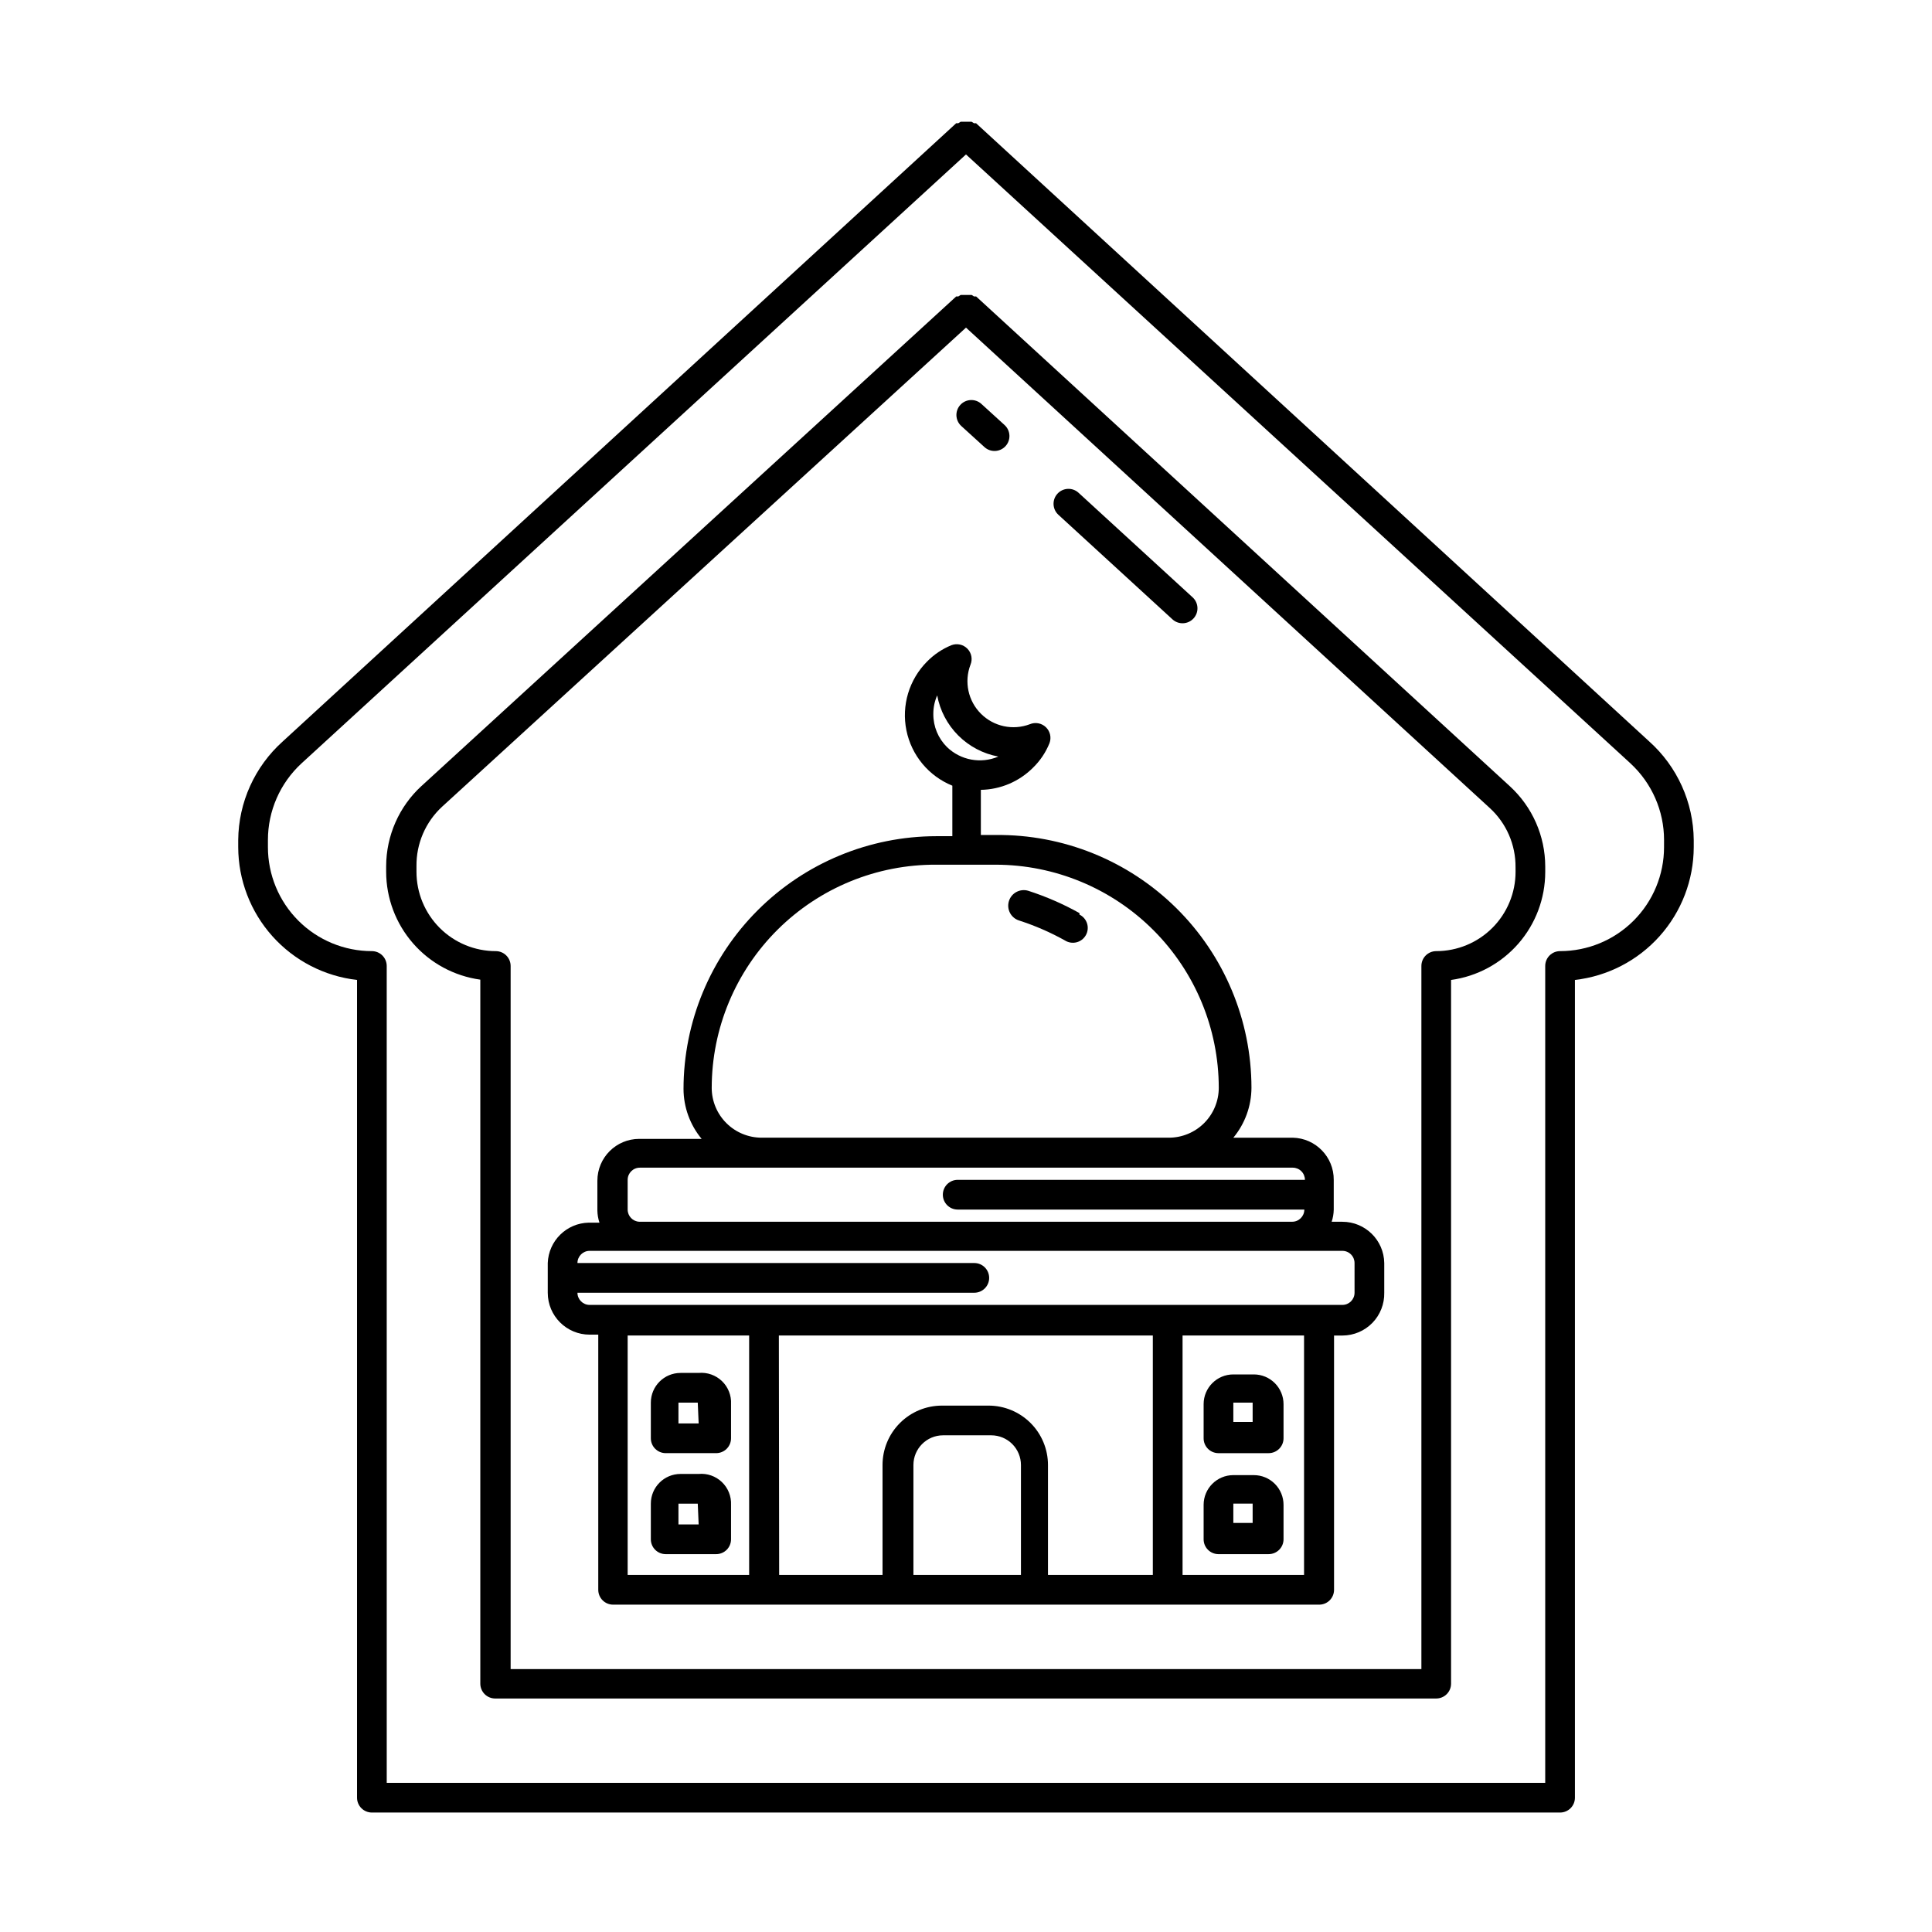
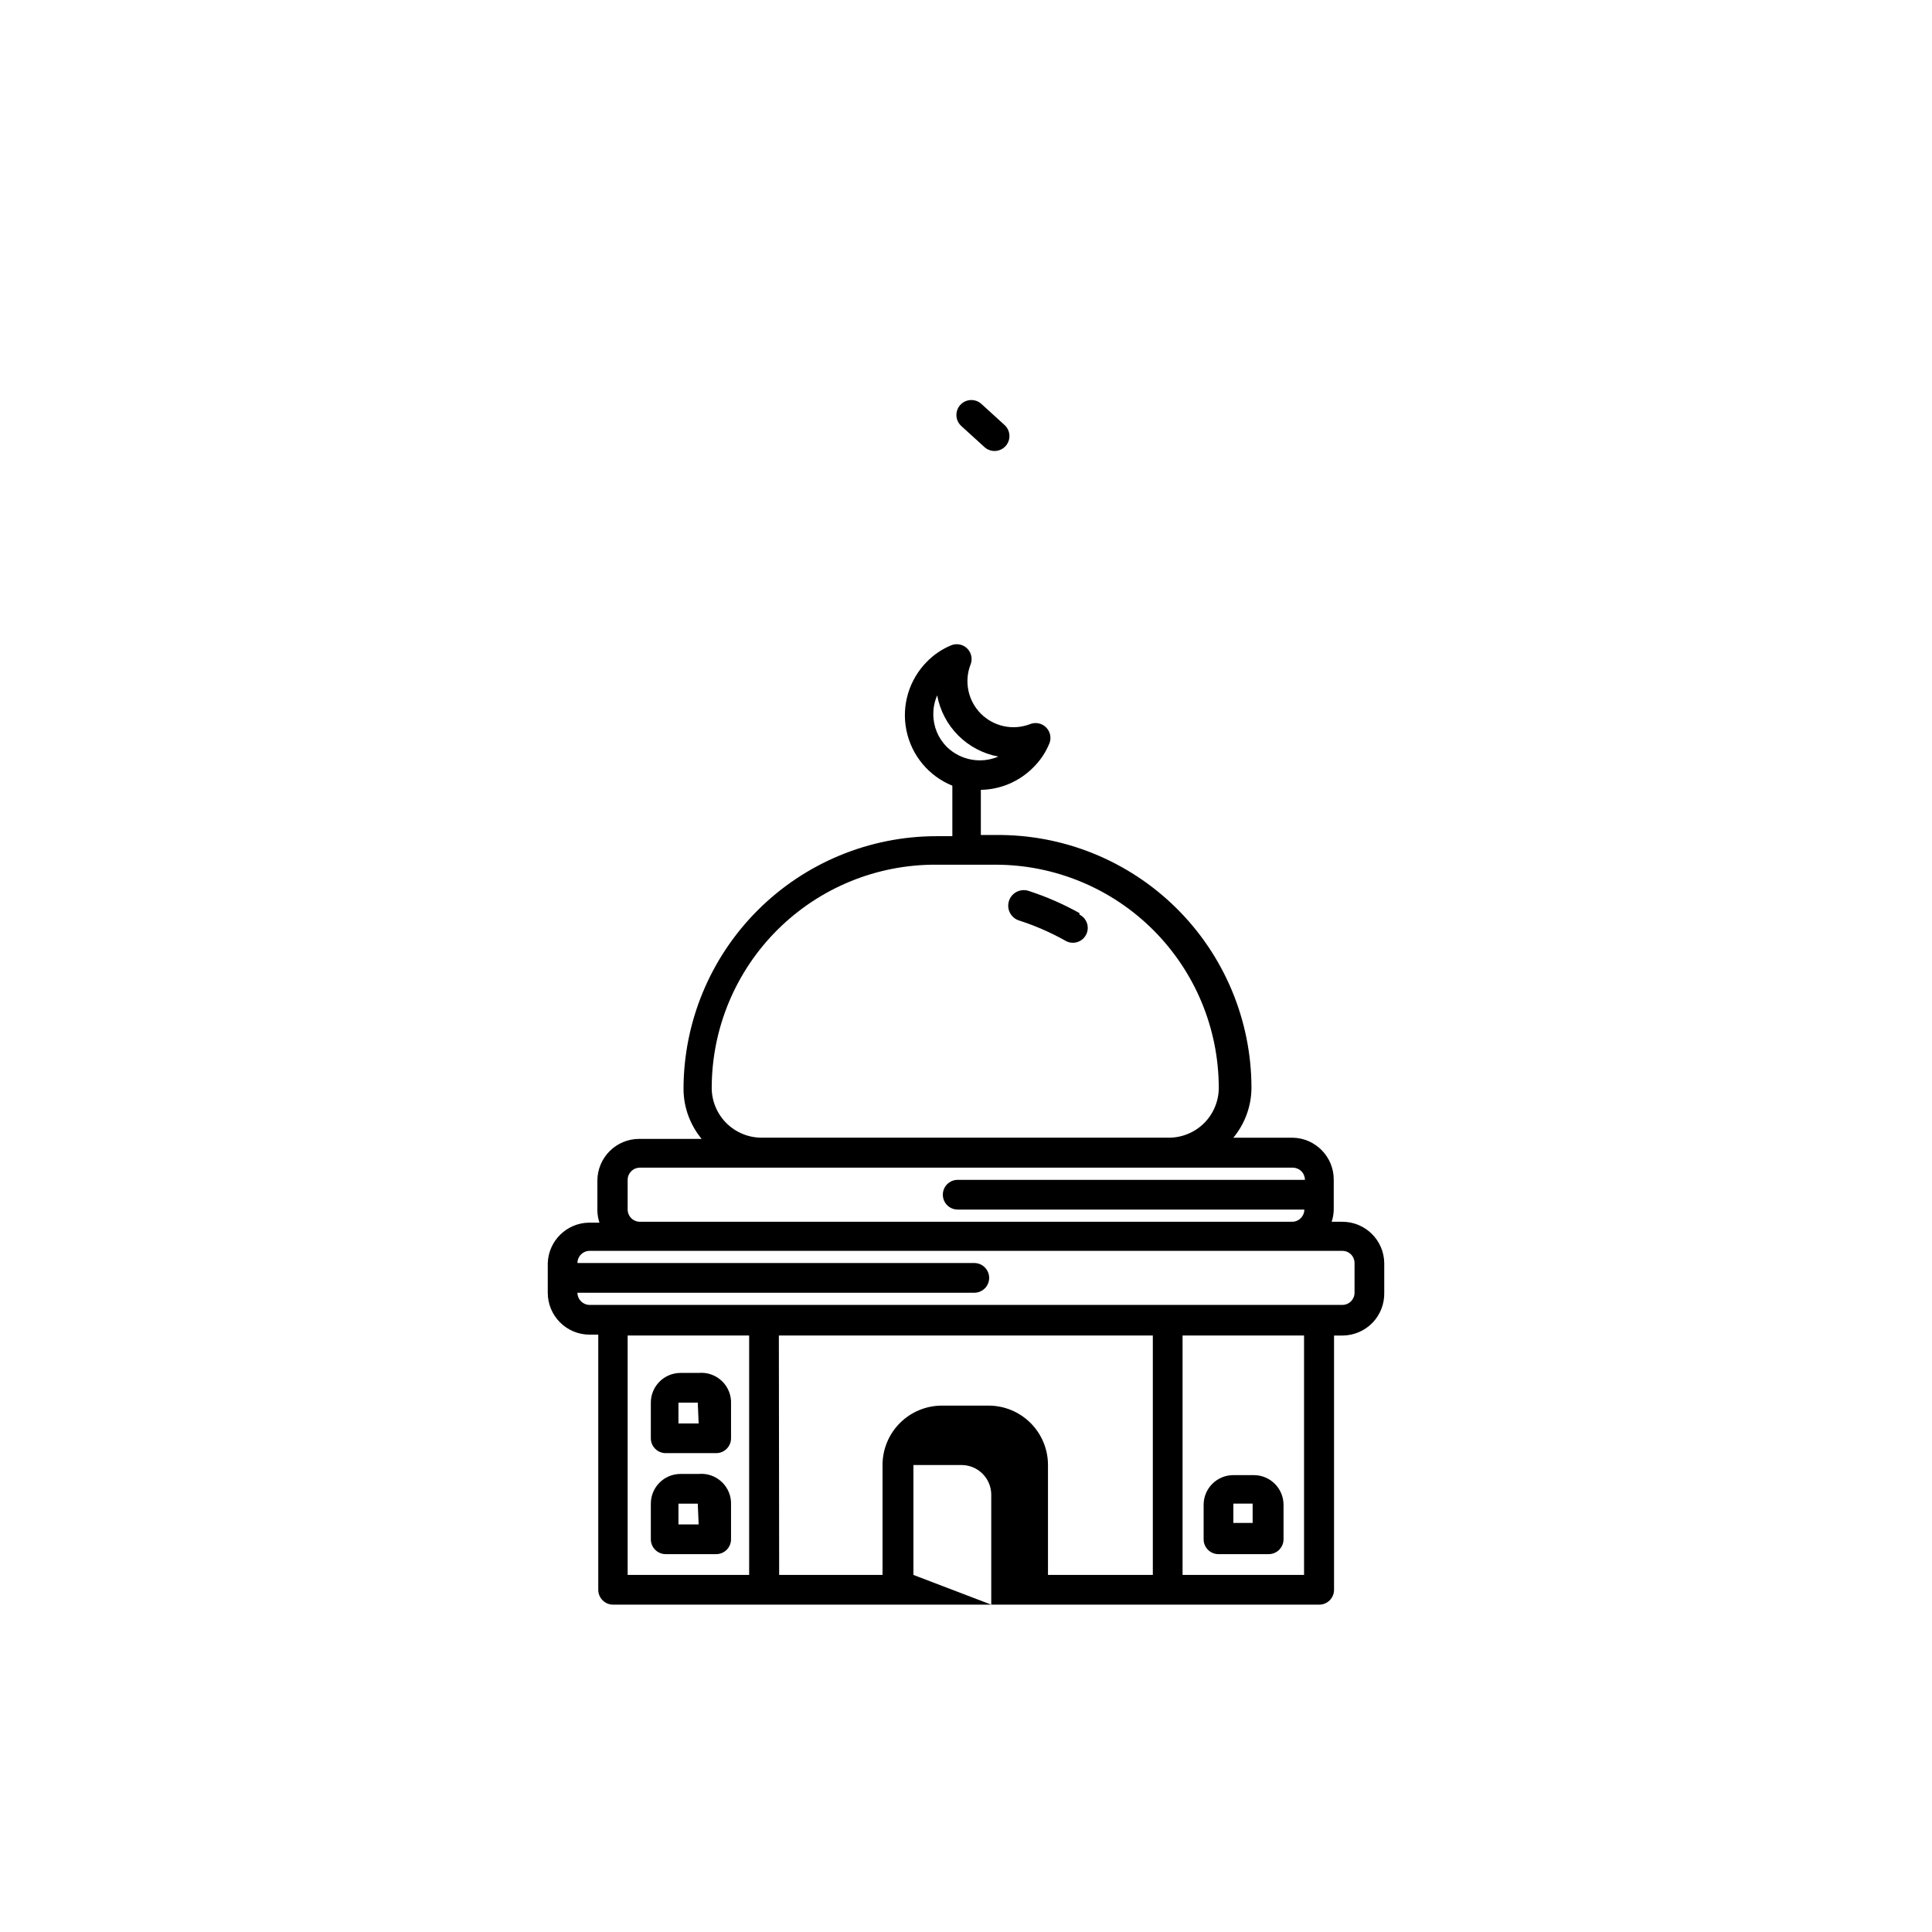
<svg xmlns="http://www.w3.org/2000/svg" fill="#000000" width="800px" height="800px" version="1.1" viewBox="144 144 512 512">
  <g>
-     <path d="m581.05 340.48-178.38-163.82h-0.551l-0.629-0.395h-2.91l-0.629 0.395h-0.551l-178.46 163.82c-7.434 6.664-11.723 16.152-11.809 26.137v1.891c0.023 8.703 3.242 17.098 9.047 23.586 5.805 6.488 13.793 10.617 22.441 11.602v216.71c0 1.047 0.414 2.047 1.152 2.785 0.738 0.738 1.742 1.152 2.785 1.152h314.88c1.047 0 2.047-0.414 2.785-1.152 0.738-0.738 1.152-1.738 1.152-2.785v-216.71c8.648-0.984 16.637-5.113 22.441-11.602 5.805-6.488 9.023-14.883 9.047-23.586v-1.891c-0.086-9.984-4.371-19.473-11.809-26.137zm3.938 28.027c0 7.305-2.902 14.312-8.07 19.48-5.168 5.168-12.176 8.07-19.484 8.07-2.172 0-3.934 1.762-3.934 3.938v216.48h-307.01l-0.004-216.48c0-1.047-0.414-2.047-1.152-2.785-0.738-0.738-1.738-1.152-2.781-1.152-7.309 0-14.316-2.902-19.484-8.07-5.164-5.168-8.066-12.176-8.066-19.48v-1.891c-0.004-7.715 3.223-15.078 8.895-20.309l176.1-161.38 176.1 161.38-0.004 0.004c5.672 5.231 8.898 12.594 8.898 20.309z" />
-     <path d="m402.68 222.56h-0.551l-0.629-0.395h-2.91l-0.629 0.395h-0.551l-141.7 129.73h-0.008c-5.949 5.469-9.344 13.176-9.367 21.254v1.496c0.012 6.973 2.543 13.707 7.129 18.957 4.586 5.254 10.918 8.668 17.824 9.621v186.57c0 1.043 0.418 2.043 1.156 2.781 0.738 0.738 1.738 1.152 2.781 1.152h249.39c1.043 0 2.043-0.414 2.781-1.152s1.152-1.738 1.152-2.781v-186.49c6.91-0.949 13.242-4.367 17.828-9.617 4.586-5.254 7.117-11.988 7.129-18.961v-1.496 0.004c-0.012-8.086-3.41-15.793-9.367-21.258zm142.96 152.48c0 5.574-2.215 10.922-6.156 14.863-3.945 3.941-9.289 6.156-14.863 6.156-2.176 0-3.938 1.762-3.938 3.938v186.33h-241.36v-186.33c0-1.047-0.414-2.047-1.152-2.785-0.738-0.738-1.738-1.152-2.785-1.152-5.574 0-10.918-2.215-14.859-6.156-3.941-3.941-6.156-9.289-6.156-14.863v-1.496c-0.074-5.969 2.387-11.688 6.769-15.742l138.86-126.98 138.78 127.29c4.422 4.031 6.91 9.758 6.852 15.742z" />
-     <path d="m454.71 308.13c1.605 1.477 4.109 1.371 5.586-0.238 1.48-1.605 1.375-4.109-0.234-5.586l-30.23-27.711c-1.605-1.48-4.109-1.371-5.586 0.234-1.48 1.609-1.375 4.113 0.234 5.59z" />
    <path d="m404.88 262.47c1.609 1.48 4.109 1.375 5.59-0.234 1.477-1.609 1.371-4.109-0.238-5.59l-6.141-5.59h0.004c-1.609-1.477-4.113-1.371-5.59 0.238-1.48 1.609-1.375 4.109 0.234 5.59z" />
    <path d="m430.07 385.98c-4.309-2.406-8.844-4.383-13.539-5.902-2.176-0.672-4.484 0.543-5.156 2.715-0.676 2.176 0.539 4.484 2.715 5.156 4.203 1.359 8.266 3.125 12.121 5.277 0.914 0.578 2.023 0.762 3.074 0.496 1.047-0.262 1.941-0.941 2.473-1.887 0.531-0.941 0.652-2.059 0.332-3.094-0.32-1.031-1.051-1.887-2.019-2.367z" />
-     <path d="m499.74 467.78h-2.836c0.344-1.043 0.531-2.129 0.551-3.227v-7.875c0.047-6.066-4.793-11.047-10.863-11.176h-15.742c3.082-3.719 4.781-8.395 4.801-13.227-0.02-17.898-7.191-35.043-19.922-47.625-12.73-12.582-29.961-19.555-47.855-19.367h-3.938v-11.965c5.211-0.086 10.184-2.203 13.855-5.902 1.875-1.832 3.348-4.027 4.328-6.457 0.566-1.469 0.195-3.137-0.934-4.231-1.133-1.098-2.809-1.414-4.262-0.805-4.492 1.707-9.566 0.621-12.969-2.777-3.398-3.398-4.484-8.477-2.773-12.969 0.609-1.453 0.293-3.129-0.805-4.258-1.098-1.133-2.762-1.5-4.234-0.938-2.426 0.988-4.621 2.461-6.453 4.328-4.769 4.781-6.828 11.633-5.481 18.25 1.344 6.613 5.914 12.117 12.172 14.656v13.383h-4.254c-17.758 0.02-34.785 7.086-47.344 19.645-12.559 12.559-19.625 29.586-19.645 47.348 0.02 4.832 1.719 9.504 4.801 13.223h-16.531c-6.129 0-11.098 4.969-11.098 11.102v7.871c0.02 1.098 0.203 2.184 0.551 3.227h-2.836c-5.887 0.121-10.656 4.82-10.863 10.707v7.871c0 6.133 4.969 11.102 11.102 11.102h2.281v67.621c0 1.043 0.414 2.043 1.152 2.781 0.738 0.738 1.738 1.152 2.785 1.152h187.12c1.043 0 2.043-0.414 2.781-1.152 0.738-0.738 1.152-1.738 1.152-2.781v-67.387h2.285c2.973-0.02 5.809-1.23 7.883-3.359 2.07-2.133 3.199-5.004 3.137-7.977v-7.871c-0.086-6.07-5.031-10.941-11.098-10.941zm-108.4-134.54c-0.012-1.703 0.34-3.394 1.023-4.957 0.742 4.027 2.691 7.731 5.586 10.629 2.898 2.894 6.602 4.844 10.629 5.586-4.633 1.977-10 0.984-13.617-2.519-2.332-2.305-3.637-5.457-3.621-8.738zm-58.727 99.031c0.02-15.742 6.312-30.824 17.477-41.918 11.168-11.094 26.297-17.285 42.035-17.199h15.746c15.672 0.02 30.699 6.254 41.781 17.336 11.082 11.082 17.316 26.109 17.336 41.781 0 3.508-1.391 6.871-3.871 9.352-2.481 2.481-5.844 3.875-9.352 3.875h-107.85c-3.519 0.02-6.906-1.363-9.402-3.848-2.496-2.481-3.902-5.856-3.902-9.379zm-22.277 32.273v-7.871c0-1.781 1.445-3.227 3.227-3.227h173.03c0.855 0 1.68 0.34 2.281 0.945 0.605 0.605 0.945 1.426 0.945 2.281h-92.023c-2.172 0-3.934 1.762-3.934 3.938 0 2.172 1.762 3.938 3.934 3.938h91.867c0 1.781-1.445 3.227-3.227 3.227h-173.03c-1.723-0.086-3.07-1.504-3.07-3.227zm0 33.379h32.195v63.449h-32.195zm40.07 0h99.105v63.449h-27.785v-29.125c0-4.176-1.66-8.18-4.613-11.133-2.953-2.953-6.957-4.613-11.133-4.613h-12.359c-4.176 0-8.18 1.66-11.133 4.613-2.953 2.953-4.609 6.957-4.609 11.133v29.125h-27.395zm35.66 63.449v-29.125c0-4.348 3.523-7.875 7.871-7.875h12.754c2.086 0 4.09 0.832 5.566 2.309 1.473 1.477 2.305 3.477 2.305 5.566v29.125zm103.52 0h-32.195v-63.449h32.195zm13.383-74.785c0 1.785-1.445 3.227-3.227 3.227h-199.48c-1.785 0-3.231-1.441-3.231-3.227h105.17c2.172 0 3.938-1.762 3.938-3.934 0-2.176-1.766-3.938-3.938-3.938h-105.17c0-1.781 1.445-3.227 3.231-3.227h199.48c0.855 0 1.676 0.34 2.281 0.945s0.945 1.426 0.945 2.281z" />
+     <path d="m499.74 467.78h-2.836c0.344-1.043 0.531-2.129 0.551-3.227v-7.875c0.047-6.066-4.793-11.047-10.863-11.176h-15.742c3.082-3.719 4.781-8.395 4.801-13.227-0.02-17.898-7.191-35.043-19.922-47.625-12.73-12.582-29.961-19.555-47.855-19.367h-3.938v-11.965c5.211-0.086 10.184-2.203 13.855-5.902 1.875-1.832 3.348-4.027 4.328-6.457 0.566-1.469 0.195-3.137-0.934-4.231-1.133-1.098-2.809-1.414-4.262-0.805-4.492 1.707-9.566 0.621-12.969-2.777-3.398-3.398-4.484-8.477-2.773-12.969 0.609-1.453 0.293-3.129-0.805-4.258-1.098-1.133-2.762-1.5-4.234-0.938-2.426 0.988-4.621 2.461-6.453 4.328-4.769 4.781-6.828 11.633-5.481 18.25 1.344 6.613 5.914 12.117 12.172 14.656v13.383h-4.254c-17.758 0.02-34.785 7.086-47.344 19.645-12.559 12.559-19.625 29.586-19.645 47.348 0.02 4.832 1.719 9.504 4.801 13.223h-16.531c-6.129 0-11.098 4.969-11.098 11.102v7.871c0.02 1.098 0.203 2.184 0.551 3.227h-2.836c-5.887 0.121-10.656 4.82-10.863 10.707v7.871c0 6.133 4.969 11.102 11.102 11.102h2.281v67.621c0 1.043 0.414 2.043 1.152 2.781 0.738 0.738 1.738 1.152 2.785 1.152h187.12c1.043 0 2.043-0.414 2.781-1.152 0.738-0.738 1.152-1.738 1.152-2.781v-67.387h2.285c2.973-0.02 5.809-1.23 7.883-3.359 2.07-2.133 3.199-5.004 3.137-7.977v-7.871c-0.086-6.07-5.031-10.941-11.098-10.941zm-108.4-134.54c-0.012-1.703 0.34-3.394 1.023-4.957 0.742 4.027 2.691 7.731 5.586 10.629 2.898 2.894 6.602 4.844 10.629 5.586-4.633 1.977-10 0.984-13.617-2.519-2.332-2.305-3.637-5.457-3.621-8.738zm-58.727 99.031c0.02-15.742 6.312-30.824 17.477-41.918 11.168-11.094 26.297-17.285 42.035-17.199h15.746c15.672 0.02 30.699 6.254 41.781 17.336 11.082 11.082 17.316 26.109 17.336 41.781 0 3.508-1.391 6.871-3.871 9.352-2.481 2.481-5.844 3.875-9.352 3.875h-107.85c-3.519 0.02-6.906-1.363-9.402-3.848-2.496-2.481-3.902-5.856-3.902-9.379zm-22.277 32.273v-7.871c0-1.781 1.445-3.227 3.227-3.227h173.03c0.855 0 1.68 0.34 2.281 0.945 0.605 0.605 0.945 1.426 0.945 2.281h-92.023c-2.172 0-3.934 1.762-3.934 3.938 0 2.172 1.762 3.938 3.934 3.938h91.867c0 1.781-1.445 3.227-3.227 3.227h-173.03c-1.723-0.086-3.07-1.504-3.07-3.227zm0 33.379h32.195v63.449h-32.195zm40.07 0h99.105v63.449h-27.785v-29.125c0-4.176-1.66-8.18-4.613-11.133-2.953-2.953-6.957-4.613-11.133-4.613h-12.359c-4.176 0-8.18 1.66-11.133 4.613-2.953 2.953-4.609 6.957-4.609 11.133v29.125h-27.395zm35.66 63.449v-29.125h12.754c2.086 0 4.09 0.832 5.566 2.309 1.473 1.477 2.305 3.477 2.305 5.566v29.125zm103.52 0h-32.195v-63.449h32.195zm13.383-74.785c0 1.785-1.445 3.227-3.227 3.227h-199.48c-1.785 0-3.231-1.441-3.231-3.227h105.17c2.172 0 3.938-1.762 3.938-3.934 0-2.176-1.766-3.938-3.938-3.938h-105.17c0-1.781 1.445-3.227 3.231-3.227h199.48c0.855 0 1.676 0.34 2.281 0.945s0.945 1.426 0.945 2.281z" />
    <path d="m329.15 507.84h-4.801c-4.348 0-7.871 3.527-7.871 7.875v9.445c0 1.043 0.414 2.043 1.152 2.781 0.738 0.738 1.738 1.156 2.785 1.156h13.383-0.004c1.047 0 2.047-0.418 2.785-1.156 0.738-0.738 1.152-1.738 1.152-2.781v-9.055c0.125-2.281-0.75-4.508-2.398-6.094-1.648-1.586-3.902-2.379-6.184-2.172zm0 13.383h-5.352v-5.512h5.117z" />
    <path d="m329.15 534.61h-4.801c-4.348 0-7.871 3.523-7.871 7.871v9.449c0 1.043 0.414 2.043 1.152 2.781 0.738 0.738 1.738 1.152 2.785 1.152h13.383-0.004c1.047 0 2.047-0.414 2.785-1.152 0.738-0.738 1.152-1.738 1.152-2.781v-9.133c0.102-2.269-0.785-4.473-2.43-6.043-1.645-1.57-3.887-2.352-6.152-2.144zm0 13.383h-5.352v-5.512h5.117z" />
-     <path d="m466.83 529.1h13.383c1.043 0 2.043-0.418 2.781-1.156 0.738-0.738 1.156-1.738 1.156-2.781v-9.055c0-2.086-0.832-4.09-2.309-5.566-1.477-1.477-3.477-2.305-5.566-2.305h-5.43c-4.348 0-7.871 3.523-7.871 7.871v9.055c-0.004 2.144 1.711 3.894 3.856 3.938zm4.016-13.383h5.117v5.117h-5.117z" />
    <path d="m466.83 555.86h13.383c1.043 0 2.043-0.414 2.781-1.152 0.738-0.738 1.156-1.738 1.156-2.781v-9.133c0-2.086-0.832-4.09-2.309-5.566-1.477-1.477-3.477-2.305-5.566-2.305h-5.43c-4.348 0-7.871 3.523-7.871 7.871v9.133c-0.004 2.141 1.711 3.891 3.856 3.934zm4.016-13.383h5.117v5.117h-5.117z" />
  </g>
</svg>